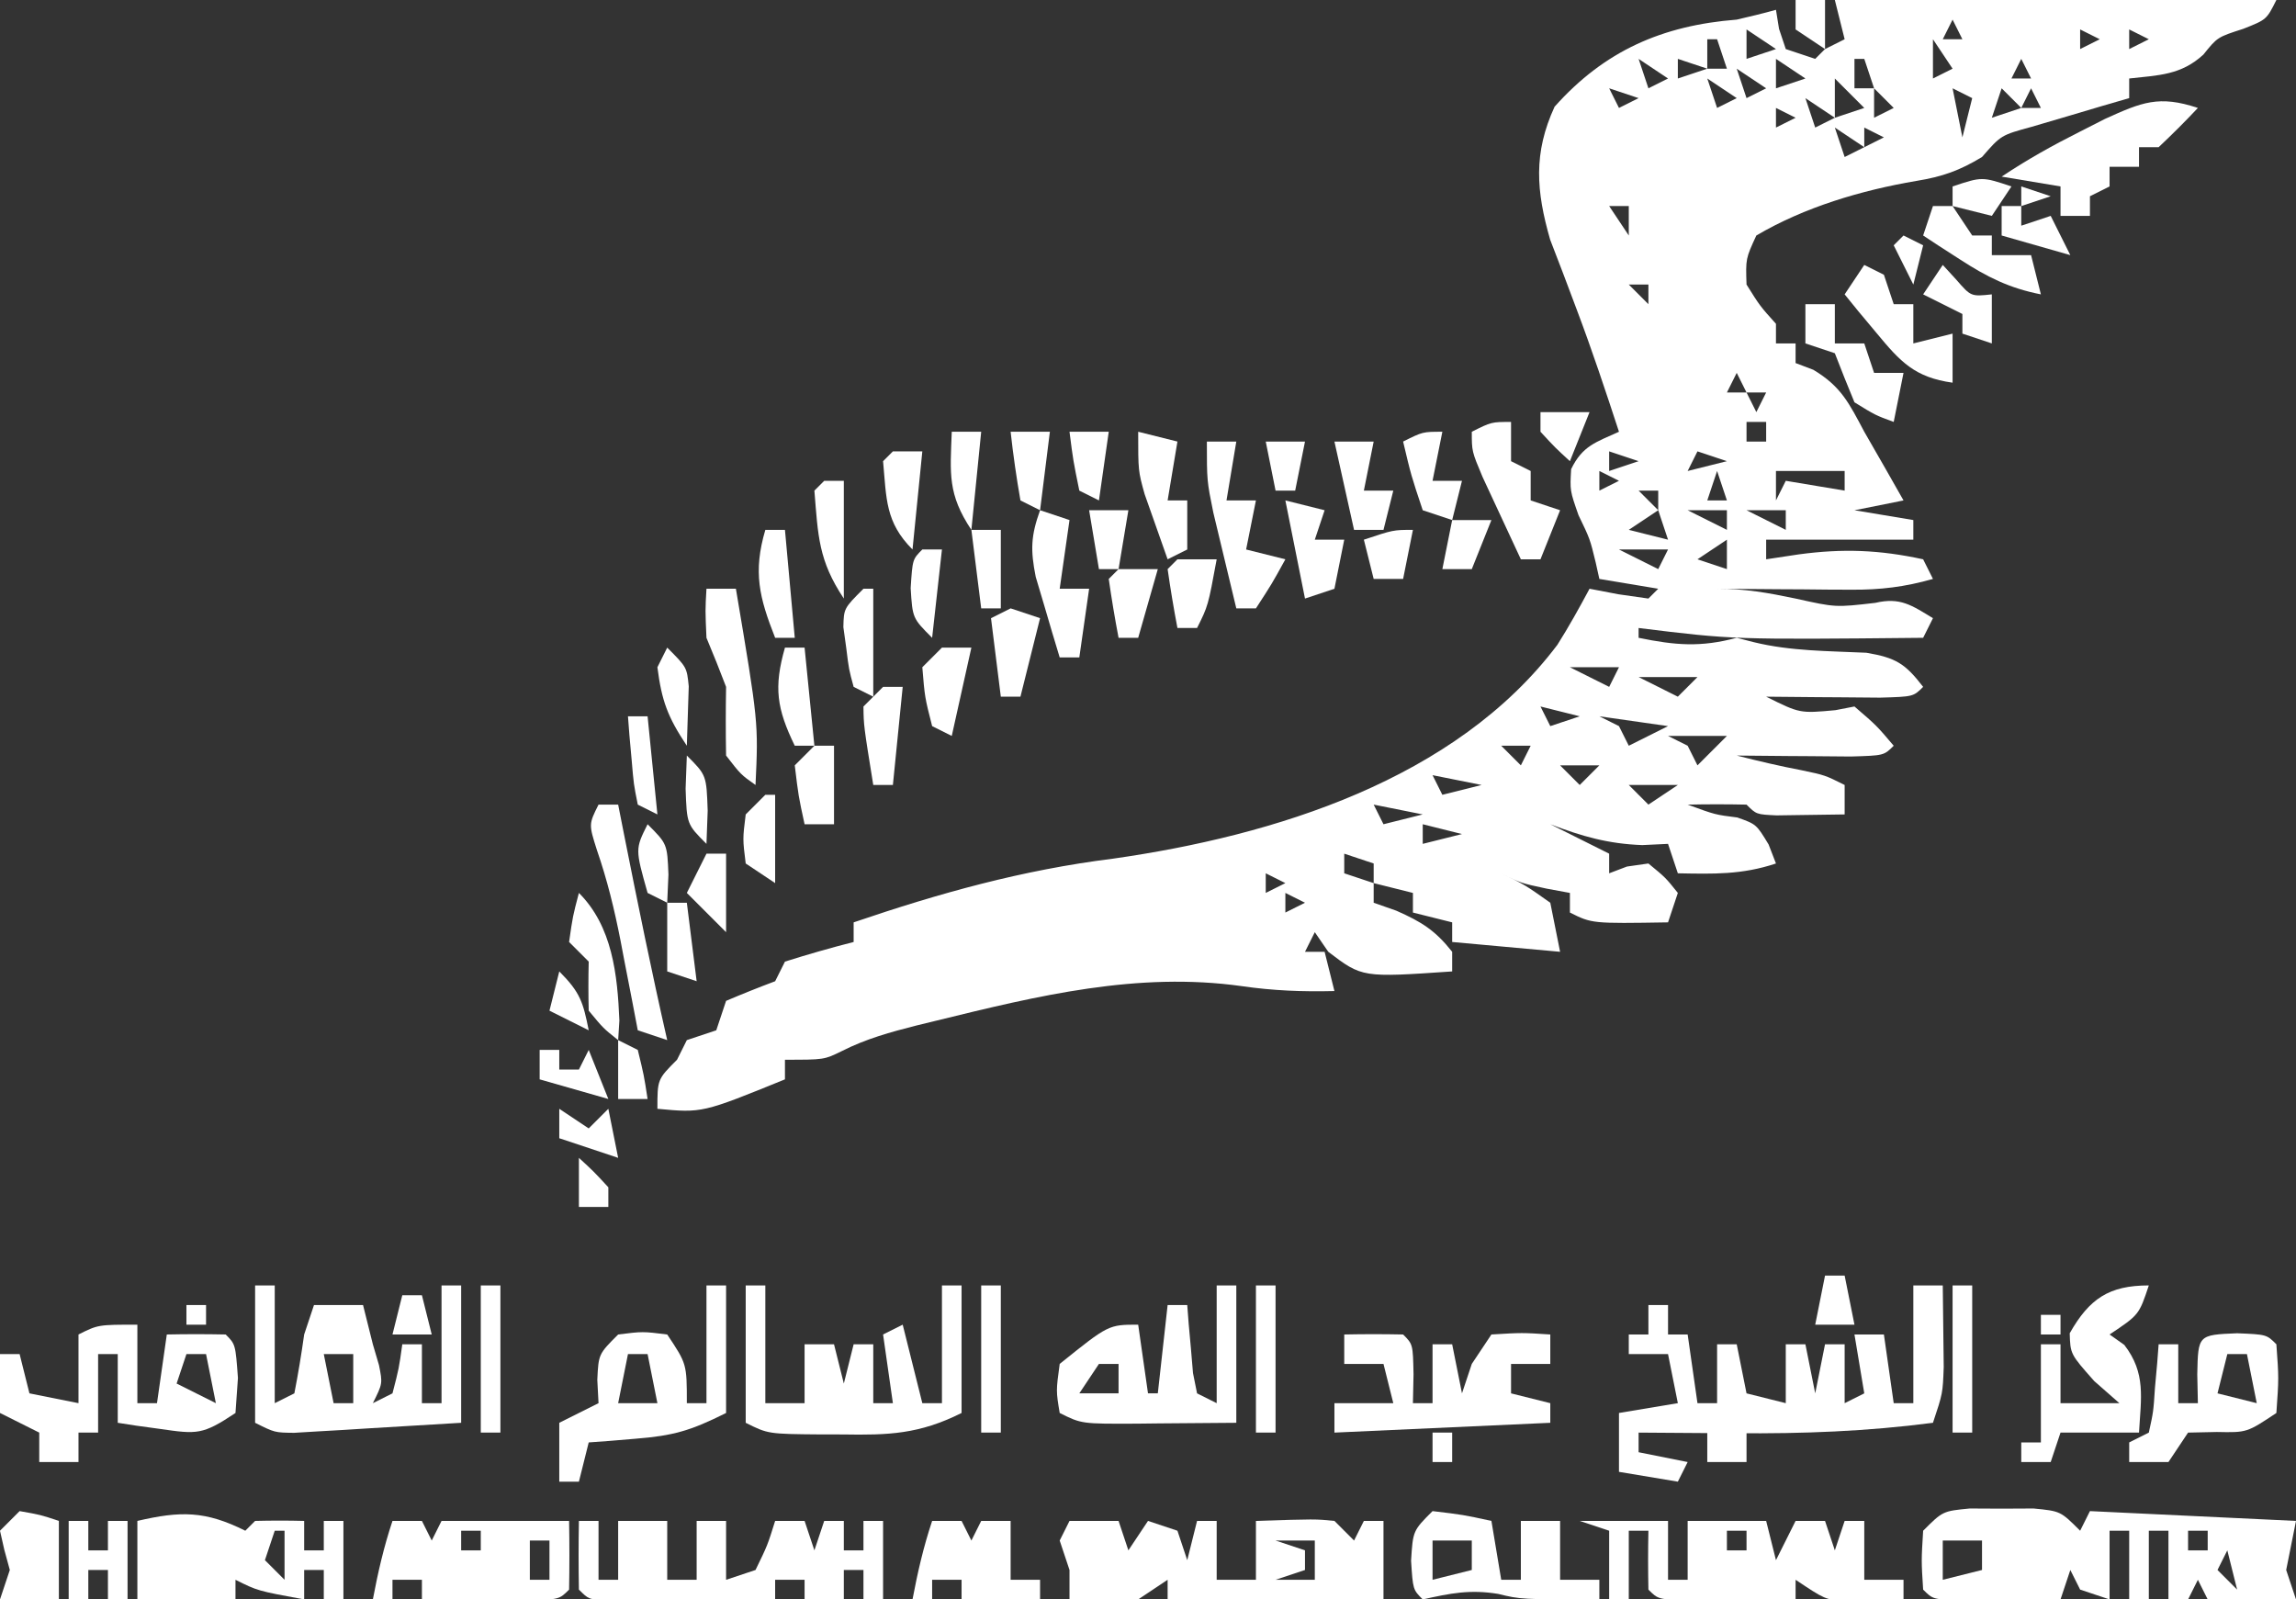
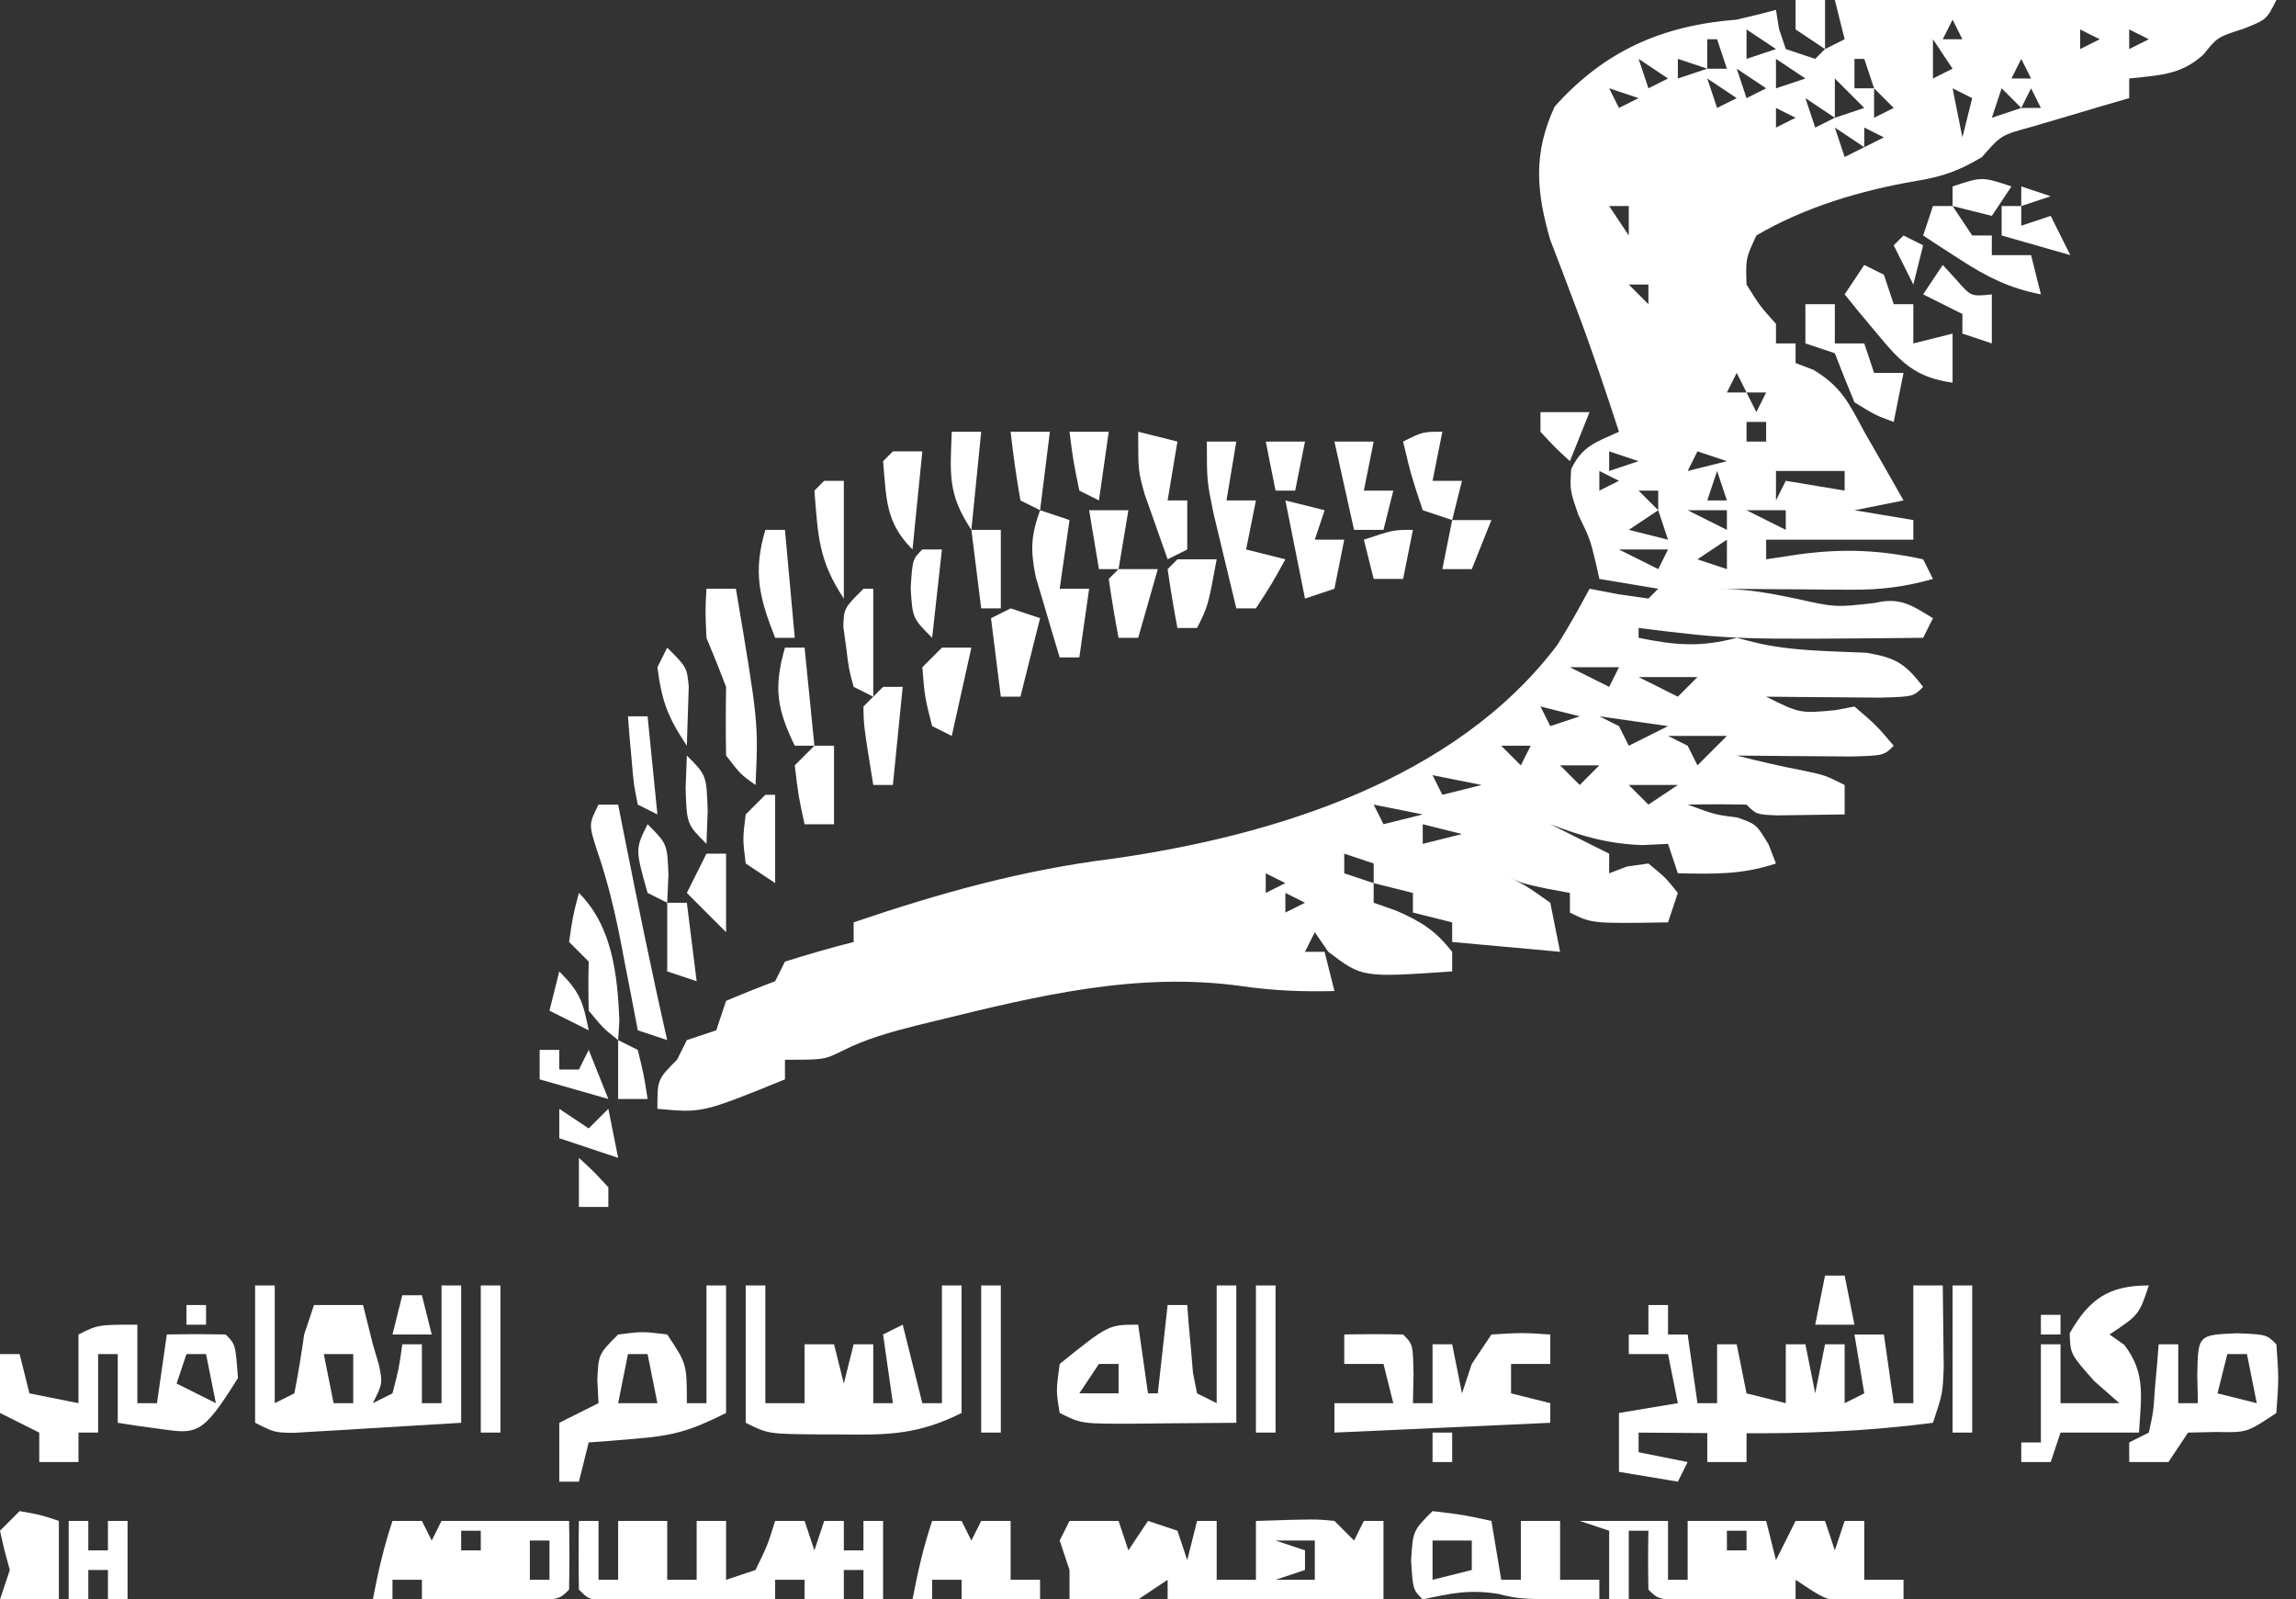
<svg xmlns="http://www.w3.org/2000/svg" version="1.1" width="234" height="163">
  <rect width="100%" height="100%" fill="#333333" stroke="none" />
  <path d="M0 0 C14.85 0 29.7 0 45 0 C44 2 44 2 41.625 2.938 C38.992 3.785 38.992 3.785 37.562 5.562 C35.285 7.658 33.003 7.666 30 8 C30 8.66 30 9.32 30 10 C29.085 10.266 28.17 10.531 27.227 10.805 C26.038 11.158 24.85 11.511 23.625 11.875 C22.442 12.223 21.258 12.571 20.039 12.93 C16.935 13.777 16.935 13.777 15 16 C12.72 17.384 10.96 18.007 8.312 18.438 C2.713 19.388 -3.079 21.103 -8 24 C-9.088 26.357 -9.088 26.357 -9 29 C-7.628 31.19 -7.628 31.19 -6 33 C-6 33.66 -6 34.32 -6 35 C-5.34 35 -4.68 35 -4 35 C-4 35.66 -4 36.32 -4 37 C-3.402 37.227 -2.804 37.454 -2.188 37.688 C0.649 39.389 1.446 41.087 3 44 C3.726 45.273 4.455 46.543 5.188 47.812 C5.786 48.864 6.384 49.916 7 51 C5.35 51.33 3.7 51.66 2 52 C3.98 52.33 5.96 52.66 8 53 C8 53.66 8 54.32 8 55 C3.05 55 -1.9 55 -7 55 C-7 55.66 -7 56.32 -7 57 C-5.36 56.752 -5.36 56.752 -3.688 56.5 C0.82 55.889 4.558 56.034 9 57 C9.33 57.66 9.66 58.32 10 59 C7.148 59.814 4.634 60.119 1.672 60.098 C0.873 60.094 0.073 60.091 -0.75 60.088 C-1.988 60.075 -1.988 60.075 -3.25 60.062 C-4.09 60.058 -4.931 60.053 -5.797 60.049 C-7.865 60.037 -9.932 60.019 -12 60 C-9.124 60 -6.804 60.413 -4 61 C0.072 61.908 0.072 61.908 4.125 61.438 C6.667 60.844 7.827 61.681 10 63 C9.67 63.66 9.34 64.32 9 65 C-10.34 65.191 -10.34 65.191 -20 64 C-20 64.33 -20 64.66 -20 65 C-16.23 65.771 -13.684 65.982 -10 65 C-9.426 65.147 -8.853 65.294 -8.262 65.445 C-4.499 66.368 -0.637 66.342 3.223 66.523 C6.235 67.04 7.165 67.625 9 70 C8 71 8 71 4.621 71.098 C3.227 71.091 1.832 71.079 0.438 71.062 C-0.629 71.056 -0.629 71.056 -1.717 71.049 C-3.478 71.037 -5.239 71.019 -7 71 C-3.566 72.71 -3.566 72.71 0.062 72.375 C0.702 72.251 1.341 72.127 2 72 C4.25 73.938 4.25 73.938 6 76 C5 77 5 77 1.621 77.098 C0.227 77.091 -1.168 77.079 -2.562 77.062 C-3.629 77.056 -3.629 77.056 -4.717 77.049 C-6.478 77.037 -8.239 77.019 -10 77 C-7.795 77.563 -5.612 78.074 -3.375 78.5 C-1 79 -1 79 1 80 C1 80.99 1 81.98 1 83 C-0.479 83.027 -1.958 83.046 -3.438 83.062 C-4.261 83.074 -5.085 83.086 -5.934 83.098 C-8 83 -8 83 -9 82 C-11 81.959 -13 81.957 -15 82 C-12.191 83.031 -12.191 83.031 -9.938 83.312 C-8 84 -8 84 -6.75 86.062 C-6.503 86.702 -6.255 87.341 -6 88 C-9.473 89.158 -12.361 89.069 -16 89 C-16.33 88.01 -16.66 87.02 -17 86 C-17.866 86.041 -18.733 86.082 -19.625 86.125 C-23.124 85.995 -25.746 85.24 -29 84 C-27.02 84.99 -25.04 85.98 -23 87 C-23 87.66 -23 88.32 -23 89 C-22.402 88.773 -21.804 88.546 -21.188 88.312 C-20.466 88.209 -19.744 88.106 -19 88 C-17.25 89.438 -17.25 89.438 -16 91 C-16.495 92.485 -16.495 92.485 -17 94 C-24.75 94.125 -24.75 94.125 -27 93 C-27 92.34 -27 91.68 -27 91 C-27.784 90.856 -28.567 90.711 -29.375 90.562 C-32 90 -32 90 -34 89 C-31.562 90.188 -31.562 90.188 -29 92 C-28.67 93.65 -28.34 95.3 -28 97 C-33.445 96.505 -33.445 96.505 -39 96 C-39 95.34 -39 94.68 -39 94 C-40.98 93.505 -40.98 93.505 -43 93 C-43 92.34 -43 91.68 -43 91 C-44.98 90.505 -44.98 90.505 -47 90 C-47 90.66 -47 91.32 -47 92 C-46.237 92.268 -45.474 92.536 -44.688 92.812 C-42.11 93.951 -40.73 94.814 -39 97 C-39 97.66 -39 98.32 -39 99 C-48.173 99.63 -48.173 99.63 -51.625 97 C-52.079 96.34 -52.532 95.68 -53 95 C-53.33 95.66 -53.66 96.32 -54 97 C-53.34 97 -52.68 97 -52 97 C-51.67 98.32 -51.34 99.64 -51 101 C-54.233 101.079 -57.231 100.966 -60.438 100.5 C-71.061 99.009 -81.217 101.476 -91.5 104 C-92.524 104.249 -92.524 104.249 -93.568 104.503 C-96.253 105.183 -98.742 105.869 -101.219 107.125 C-103 108 -103 108 -107 108 C-107 108.66 -107 109.32 -107 110 C-115.429 113.429 -115.429 113.429 -120 113 C-120 110 -120 110 -118 108 C-117.505 107.01 -117.505 107.01 -117 106 C-115.515 105.505 -115.515 105.505 -114 105 C-113.67 104.01 -113.34 103.02 -113 102 C-111.348 101.298 -109.681 100.63 -108 100 C-107.505 99.01 -107.505 99.01 -107 98 C-104.686 97.269 -102.352 96.599 -100 96 C-100 95.34 -100 94.68 -100 94 C-91.192 91.003 -82.827 88.666 -73.562 87.508 C-57.17 85.171 -38.66 79.487 -28.277 65.715 C-27.103 63.86 -26.037 61.936 -25 60 C-23.546 60.278 -23.546 60.278 -22.062 60.562 C-21.052 60.707 -20.041 60.851 -19 61 C-18.67 60.67 -18.34 60.34 -18 60 C-19.98 59.67 -21.96 59.34 -24 59 C-24.124 58.443 -24.247 57.886 -24.375 57.312 C-24.955 54.923 -24.955 54.923 -26.125 52.5 C-27 50 -27 50 -26.875 47.812 C-25.722 45.425 -24.356 45.074 -22 44 C-23.372 39.813 -24.753 35.653 -26.312 31.531 C-26.766 30.325 -27.22 29.118 -27.688 27.875 C-28.124 26.738 -28.561 25.601 -29.012 24.43 C-30.443 19.464 -30.739 15.606 -28.562 10.875 C-23.482 5.174 -17.592 2.595 -10 2 C-8.661 1.691 -7.323 1.371 -6 1 C-5.897 1.639 -5.794 2.279 -5.688 2.938 C-5.461 3.618 -5.234 4.299 -5 5 C-4.01 5.33 -3.02 5.66 -2 6 C-1.67 5.67 -1.34 5.34 -1 5 C-0.34 4.67 0.32 4.34 1 4 C0.505 2.02 0.505 2.02 0 0 Z M6 2 C7 4 7 4 7 4 Z M9 2 C10 4 10 4 10 4 Z M12 2 C11.67 2.66 11.34 3.32 11 4 C11.66 4 12.32 4 13 4 C12.67 3.34 12.34 2.68 12 2 Z M17 2 C18 4 18 4 18 4 Z M-9 3 C-9 3.99 -9 4.98 -9 6 C-8.01 5.67 -7.02 5.34 -6 5 C-6.99 4.34 -7.98 3.68 -9 3 Z M20 3 C21 5 21 5 21 5 Z M23 3 C24 5 24 5 24 5 Z M25 3 C25 3.66 25 4.32 25 5 C25.66 4.67 26.32 4.34 27 4 C26.34 3.67 25.68 3.34 25 3 Z M30 3 C30 3.66 30 4.32 30 5 C30.66 4.67 31.32 4.34 32 4 C31.34 3.67 30.68 3.34 30 3 Z M-13 4 C-13 4.99 -13 5.98 -13 7 C-12.34 7 -11.68 7 -11 7 C-11.33 6.01 -11.66 5.02 -12 4 C-12.33 4 -12.66 4 -13 4 Z M10 4 C10 5.32 10 6.64 10 8 C10.66 7.67 11.32 7.34 12 7 C11.34 6.01 10.68 5.02 10 4 Z M13 4 C14 7 14 7 14 7 Z M-20 6 C-19.67 6.99 -19.34 7.98 -19 9 C-18.34 8.67 -17.68 8.34 -17 8 C-17.99 7.34 -18.98 6.68 -20 6 Z M-16 6 C-16 6.66 -16 7.32 -16 8 C-15.01 7.67 -14.02 7.34 -13 7 C-13.99 6.67 -14.98 6.34 -16 6 Z M-6 6 C-6 6.99 -6 7.98 -6 9 C-5.01 8.67 -4.02 8.34 -3 8 C-3.99 7.34 -4.98 6.68 -6 6 Z M2 6 C2 6.99 2 7.98 2 9 C2.66 9 3.32 9 4 9 C3.67 8.01 3.34 7.02 3 6 C2.67 6 2.34 6 2 6 Z M5 6 C6 8 6 8 6 8 Z M8 6 C9 8 9 8 9 8 Z M16 6 C17 8 17 8 17 8 Z M19 6 C18.67 6.66 18.34 7.32 18 8 C18.66 8 19.32 8 20 8 C19.67 7.34 19.34 6.68 19 6 Z M24 6 C25 9 25 9 25 9 Z M-10 7 C-9.67 7.99 -9.34 8.98 -9 10 C-8.34 9.67 -7.68 9.34 -7 9 C-7.99 8.34 -8.98 7.68 -10 7 Z M14 7 C15 10 15 10 15 10 Z M-13 8 C-12.67 8.99 -12.34 9.98 -12 11 C-11.34 10.67 -10.68 10.34 -10 10 C-10.99 9.34 -11.98 8.68 -13 8 Z M0 8 C0 9.32 0 10.64 0 12 C0.99 11.67 1.98 11.34 3 11 C2.01 10.01 1.02 9.02 0 8 Z M9 8 C10 11 10 11 10 11 Z M-23 9 C-22.67 9.66 -22.34 10.32 -22 11 C-21.34 10.67 -20.68 10.34 -20 10 C-20.99 9.67 -21.98 9.34 -23 9 Z M4 9 C4 9.99 4 10.98 4 12 C4.66 11.67 5.32 11.34 6 11 C5.34 10.34 4.68 9.68 4 9 Z M12 9 C12.33 10.65 12.66 12.3 13 14 C13.33 12.68 13.66 11.36 14 10 C13.34 9.67 12.68 9.34 12 9 Z M17 9 C16.67 9.99 16.34 10.98 16 12 C16.99 11.67 17.98 11.34 19 11 C18.34 10.34 17.68 9.68 17 9 Z M20 9 C19.67 9.66 19.34 10.32 19 11 C19.66 11 20.32 11 21 11 C20.67 10.34 20.34 9.68 20 9 Z M-3 10 C-2.67 10.99 -2.34 11.98 -2 13 C-1.34 12.67 -0.68 12.34 0 12 C-0.99 11.34 -1.98 10.68 -3 10 Z M7 10 C8 12 8 12 8 12 Z M-6 11 C-6 11.66 -6 12.32 -6 13 C-5.34 12.67 -4.68 12.34 -4 12 C-4.66 11.67 -5.32 11.34 -6 11 Z M0 13 C0.33 13.99 0.66 14.98 1 16 C1.66 15.67 2.32 15.34 3 15 C2.01 14.34 1.02 13.68 0 13 Z M3 13 C3 13.66 3 14.32 3 15 C3.66 14.67 4.32 14.34 5 14 C4.34 13.67 3.68 13.34 3 13 Z M-25 14 C-24 16 -24 16 -24 16 Z M-12 14 C-11 16 -11 16 -11 16 Z M-8 17 C-7 19 -7 19 -7 19 Z M-23 21 C-22.01 22.485 -22.01 22.485 -21 24 C-21 23.01 -21 22.02 -21 21 C-21.66 21 -22.32 21 -23 21 Z M-14 24 C-13 26 -13 26 -13 26 Z M-21 29 C-20.34 29.66 -19.68 30.32 -19 31 C-19 30.34 -19 29.68 -19 29 C-19.66 29 -20.32 29 -21 29 Z M-21 35 C-20 37 -20 37 -20 37 Z M-10 38 C-10.33 38.66 -10.66 39.32 -11 40 C-10.34 40 -9.68 40 -9 40 C-9.33 39.34 -9.66 38.68 -10 38 Z M-9 40 C-8.67 40.66 -8.34 41.32 -8 42 C-7.67 41.34 -7.34 40.68 -7 40 C-7.66 40 -8.32 40 -9 40 Z M-18 41 C-14 42 -14 42 -14 42 Z M-9 43 C-9 43.66 -9 44.32 -9 45 C-8.34 45 -7.68 45 -7 45 C-7 44.34 -7 43.68 -7 43 C-7.66 43 -8.32 43 -9 43 Z M-23 46 C-23 46.66 -23 47.32 -23 48 C-22.01 47.67 -21.02 47.34 -20 47 C-20.99 46.67 -21.98 46.34 -23 46 Z M-14 46 C-14.33 46.66 -14.66 47.32 -15 48 C-13.68 47.67 -12.36 47.34 -11 47 C-11.99 46.67 -12.98 46.34 -14 46 Z M-24 48 C-24 48.66 -24 49.32 -24 50 C-23.34 49.67 -22.68 49.34 -22 49 C-22.66 48.67 -23.32 48.34 -24 48 Z M-12 48 C-12.33 48.99 -12.66 49.98 -13 51 C-12.34 51 -11.68 51 -11 51 C-11.33 50.01 -11.66 49.02 -12 48 Z M-6 48 C-6 48.99 -6 49.98 -6 51 C-5.67 50.34 -5.34 49.68 -5 49 C-2.03 49.495 -2.03 49.495 1 50 C1 49.34 1 48.68 1 48 C-1.31 48 -3.62 48 -6 48 Z M-20 50 C-19.34 50.66 -18.68 51.32 -18 52 C-18 51.34 -18 50.68 -18 50 C-18.66 50 -19.32 50 -20 50 Z M-15 52 C-13.02 52.99 -13.02 52.99 -11 54 C-11 53.34 -11 52.68 -11 52 C-12.32 52 -13.64 52 -15 52 Z M-9 52 C-7.02 52.99 -7.02 52.99 -5 54 C-5 53.34 -5 52.68 -5 52 C-6.32 52 -7.64 52 -9 52 Z M-18 52 C-18.99 52.66 -19.98 53.32 -21 54 C-19.68 54.33 -18.36 54.66 -17 55 C-17.33 54.01 -17.66 53.02 -18 52 Z M-22 56 C-20.02 56.99 -20.02 56.99 -18 58 C-17.67 57.34 -17.34 56.68 -17 56 C-18.65 56 -20.3 56 -22 56 Z M-11 55 C-11.99 55.66 -12.98 56.32 -14 57 C-13.01 57.33 -12.02 57.66 -11 58 C-11 57.01 -11 56.02 -11 55 Z M-27 68 C-25.02 68.99 -25.02 68.99 -23 70 C-22.67 69.34 -22.34 68.68 -22 68 C-23.65 68 -25.3 68 -27 68 Z M-20 69 C-18.02 69.99 -18.02 69.99 -16 71 C-15.34 70.34 -14.68 69.68 -14 69 C-15.98 69 -17.96 69 -20 69 Z M-30 72 C-29.67 72.66 -29.34 73.32 -29 74 C-28.01 73.67 -27.02 73.34 -26 73 C-27.32 72.67 -28.64 72.34 -30 72 Z M-24 73 C-23.01 73.495 -23.01 73.495 -22 74 C-21.67 74.66 -21.34 75.32 -21 76 C-19.68 75.34 -18.36 74.68 -17 74 C-19.31 73.67 -21.62 73.34 -24 73 Z M-17 75 C-16.01 75.495 -16.01 75.495 -15 76 C-14.67 76.66 -14.34 77.32 -14 78 C-13.01 77.01 -12.02 76.02 -11 75 C-12.98 75 -14.96 75 -17 75 Z M-34 76 C-33.34 76.66 -32.68 77.32 -32 78 C-31.67 77.34 -31.34 76.68 -31 76 C-31.99 76 -32.98 76 -34 76 Z M-28 78 C-27.34 78.66 -26.68 79.32 -26 80 C-25.34 79.34 -24.68 78.68 -24 78 C-25.32 78 -26.64 78 -28 78 Z M-41 79 C-40.67 79.66 -40.34 80.32 -40 81 C-38.68 80.67 -37.36 80.34 -36 80 C-37.65 79.67 -39.3 79.34 -41 79 Z M-21 80 C-20.34 80.66 -19.68 81.32 -19 82 C-18.01 81.34 -17.02 80.68 -16 80 C-17.65 80 -19.3 80 -21 80 Z M-47 82 C-46.67 82.66 -46.34 83.32 -46 84 C-44.68 83.67 -43.36 83.34 -42 83 C-43.65 82.67 -45.3 82.34 -47 82 Z M-42 84 C-42 84.66 -42 85.32 -42 86 C-40.68 85.67 -39.36 85.34 -38 85 C-39.32 84.67 -40.64 84.34 -42 84 Z M-50 87 C-50 87.66 -50 88.32 -50 89 C-49.01 89.33 -48.02 89.66 -47 90 C-47 89.34 -47 88.68 -47 88 C-47.99 87.67 -48.98 87.34 -50 87 Z M-58 89 C-58 89.66 -58 90.32 -58 91 C-57.34 90.67 -56.68 90.34 -56 90 C-56.66 89.67 -57.32 89.34 -58 89 Z M-56 91 C-56 91.66 -56 92.32 -56 93 C-55.34 92.67 -54.68 92.34 -54 92 C-54.66 91.67 -55.32 91.34 -56 91 Z M-62 94 C-61 96 -61 96 -61 96 Z M-61 96 C-60 98 -60 98 -60 98 Z " fill="#FFFFFF" transform="translate(187,0)" />
  <path d="M0 0 C0.99 0 1.98 0 3 0 C3.027 1.771 3.046 3.542 3.062 5.312 C3.074 6.299 3.086 7.285 3.098 8.301 C3 11 3 11 2 14 C-4.732 14.877 -11.279 15.124 -18.062 15.062 C-19.023 15.058 -19.984 15.053 -20.975 15.049 C-23.316 15.037 -25.658 15.021 -28 15 C-28 15.66 -28 16.32 -28 17 C-26.35 17.33 -24.7 17.66 -23 18 C-23.33 18.66 -23.66 19.32 -24 20 C-25.98 19.67 -27.96 19.34 -30 19 C-30 17.02 -30 15.04 -30 13 C-28.02 12.67 -26.04 12.34 -24 12 C-24.33 10.35 -24.66 8.7 -25 7 C-26.32 7 -27.64 7 -29 7 C-29 6.34 -29 5.68 -29 5 C-28.34 5 -27.68 5 -27 5 C-27 4.01 -27 3.02 -27 2 C-26.34 2 -25.68 2 -25 2 C-25 2.99 -25 3.98 -25 5 C-24.34 5 -23.68 5 -23 5 C-22.67 7.31 -22.34 9.62 -22 12 C-21.34 12 -20.68 12 -20 12 C-20 10.02 -20 8.04 -20 6 C-19.34 6 -18.68 6 -18 6 C-17.67 7.65 -17.34 9.3 -17 11 C-15.68 11.33 -14.36 11.66 -13 12 C-13 10.02 -13 8.04 -13 6 C-12.34 6 -11.68 6 -11 6 C-10.67 7.65 -10.34 9.3 -10 11 C-9.67 9.35 -9.34 7.7 -9 6 C-8.34 6 -7.68 6 -7 6 C-7 7.98 -7 9.96 -7 12 C-6.34 11.67 -5.68 11.34 -5 11 C-5.33 9.02 -5.66 7.04 -6 5 C-5.01 5 -4.02 5 -3 5 C-2.67 7.31 -2.34 9.62 -2 12 C-1.34 12 -0.68 12 0 12 C0 8.04 0 4.08 0 0 Z " fill="#FFFFFF" transform="translate(195,131)" />
-   <path d="M0 0 C1.073 0.005 2.145 0.01 3.25 0.016 C4.859 0.008 4.859 0.008 6.5 0 C9.25 0.266 9.25 0.266 11.25 2.266 C11.58 1.606 11.91 0.946 12.25 0.266 C19.18 0.596 26.11 0.926 33.25 1.266 C32.92 2.916 32.59 4.566 32.25 6.266 C32.745 7.751 32.745 7.751 33.25 9.266 C30.28 9.266 27.31 9.266 24.25 9.266 C23.92 8.606 23.59 7.946 23.25 7.266 C22.92 7.926 22.59 8.586 22.25 9.266 C21.59 9.266 20.93 9.266 20.25 9.266 C20.25 6.956 20.25 4.646 20.25 2.266 C19.59 2.266 18.93 2.266 18.25 2.266 C18.25 4.576 18.25 6.886 18.25 9.266 C17.59 9.266 16.93 9.266 16.25 9.266 C16.25 6.956 16.25 4.646 16.25 2.266 C15.59 2.266 14.93 2.266 14.25 2.266 C14.25 4.576 14.25 6.886 14.25 9.266 C13.26 8.936 12.27 8.606 11.25 8.266 C10.92 7.606 10.59 6.946 10.25 6.266 C9.92 7.256 9.59 8.246 9.25 9.266 C7.104 9.292 4.958 9.312 2.812 9.328 C1.618 9.34 0.423 9.351 -0.809 9.363 C-3.75 9.266 -3.75 9.266 -4.75 8.266 C-4.938 5.328 -4.938 5.328 -4.75 2.266 C-2.75 0.266 -2.75 0.266 0 0 Z M22.25 2.266 C22.25 2.926 22.25 3.586 22.25 4.266 C22.91 4.266 23.57 4.266 24.25 4.266 C24.25 3.606 24.25 2.946 24.25 2.266 C23.59 2.266 22.93 2.266 22.25 2.266 Z M-2.75 3.266 C-2.75 4.586 -2.75 5.906 -2.75 7.266 C-1.43 6.936 -0.11 6.606 1.25 6.266 C1.25 5.276 1.25 4.286 1.25 3.266 C-0.07 3.266 -1.39 3.266 -2.75 3.266 Z M26.25 4.266 C25.92 4.926 25.59 5.586 25.25 6.266 C25.91 6.926 26.57 7.586 27.25 8.266 C26.92 6.946 26.59 5.626 26.25 4.266 Z " fill="#FFFFFF" transform="translate(200.75,153.734)" />
  <path d="M0 0 C1.65 0 3.3 0 5 0 C5.33 0.99 5.66 1.98 6 3 C6.66 2.01 7.32 1.02 8 0 C8.99 0.33 9.98 0.66 11 1 C11.33 1.99 11.66 2.98 12 4 C12.33 2.68 12.66 1.36 13 0 C13.66 0 14.32 0 15 0 C15 1.98 15 3.96 15 6 C16.32 6 17.64 6 19 6 C19 4.02 19 2.04 19 0 C25.055 -0.195 25.055 -0.195 27 0 C27.66 0.66 28.32 1.32 29 2 C29.33 1.34 29.66 0.68 30 0 C30.66 0 31.32 0 32 0 C32 2.64 32 5.28 32 8 C24.74 8 17.48 8 10 8 C10 7.34 10 6.68 10 6 C9.01 6.66 8.02 7.32 7 8 C4.668 8.079 2.332 8.088 0 8 C0 7.01 0 6.02 0 5 C-0.33 4.01 -0.66 3.02 -1 2 C-0.67 1.34 -0.34 0.68 0 0 Z M21 2 C21.99 2.33 22.98 2.66 24 3 C24 3.66 24 4.32 24 5 C23.01 5.33 22.02 5.66 21 6 C22.32 6 23.64 6 25 6 C25 4.68 25 3.36 25 2 C23.68 2 22.36 2 21 2 Z " fill="#FFFFFF" transform="translate(109,155)" />
  <path d="M0 0 C0.66 0 1.32 0 2 0 C2 1.98 2 3.96 2 6 C2.66 6 3.32 6 4 6 C4 4.02 4 2.04 4 0 C5.65 0 7.3 0 9 0 C9 1.98 9 3.96 9 6 C9.99 6 10.98 6 12 6 C12 4.02 12 2.04 12 0 C12.99 0 13.98 0 15 0 C15 1.98 15 3.96 15 6 C15.99 5.67 16.98 5.34 18 5 C19.219 2.496 19.219 2.496 20 0 C20.99 0 21.98 0 23 0 C23.33 0.99 23.66 1.98 24 3 C24.33 2.01 24.66 1.02 25 0 C25.66 0 26.32 0 27 0 C27 0.99 27 1.98 27 3 C27.66 3 28.32 3 29 3 C29 2.01 29 1.02 29 0 C29.66 0 30.32 0 31 0 C31 2.64 31 5.28 31 8 C30.34 8 29.68 8 29 8 C29 7.01 29 6.02 29 5 C28.34 5 27.68 5 27 5 C27 5.99 27 6.98 27 8 C25.68 8 24.36 8 23 8 C23 7.34 23 6.68 23 6 C22.01 6 21.02 6 20 6 C20 6.66 20 7.32 20 8 C16.854 8.029 13.708 8.047 10.562 8.062 C9.216 8.075 9.216 8.075 7.842 8.088 C6.561 8.093 6.561 8.093 5.254 8.098 C4.463 8.103 3.672 8.108 2.858 8.114 C1 8 1 8 0 7 C-0.041 4.667 -0.042 2.333 0 0 Z " fill="#FFFFFF" transform="translate(59,155)" />
  <path d="M0 0 C2.97 0 5.94 0 9 0 C9 1.98 9 3.96 9 6 C9.66 6 10.32 6 11 6 C11 4.02 11 2.04 11 0 C13.64 0 16.28 0 19 0 C19.33 1.32 19.66 2.64 20 4 C20.66 2.68 21.32 1.36 22 0 C22.99 0 23.98 0 25 0 C25.33 0.99 25.66 1.98 26 3 C26.33 2.01 26.66 1.02 27 0 C27.66 0 28.32 0 29 0 C29 1.98 29 3.96 29 6 C30.32 6 31.64 6 33 6 C33 6.66 33 7.32 33 8 C31.742 8.041 30.484 8.082 29.188 8.125 C28.48 8.148 27.772 8.171 27.043 8.195 C25 8 25 8 22 6 C22 6.66 22 7.32 22 8 C19.688 8.027 17.375 8.046 15.062 8.062 C13.775 8.074 12.487 8.086 11.16 8.098 C8 8 8 8 7 7 C6.959 5 6.957 3 7 1 C6.34 1 5.68 1 5 1 C5 3.31 5 5.62 5 8 C4.34 8 3.68 8 3 8 C3 5.69 3 3.38 3 1 C2.01 0.67 1.02 0.34 0 0 Z M15 1 C15 1.66 15 2.32 15 3 C15.66 3 16.32 3 17 3 C17 2.34 17 1.68 17 1 C16.34 1 15.68 1 15 1 Z " fill="#FFFFFF" transform="translate(161,155)" />
  <path d="M0 0 C0.66 0 1.32 0 2 0 C2 3.96 2 7.92 2 12 C2.66 11.67 3.32 11.34 4 11 C4.389 9.01 4.719 7.008 5 5 C5.33 4.01 5.66 3.02 6 2 C7.65 2 9.3 2 11 2 C11.333 3.333 11.667 4.667 12 6 C12.206 6.701 12.412 7.402 12.625 8.125 C13 10 13 10 12 12 C12.66 11.67 13.32 11.34 14 11 C14.656 8.473 14.656 8.473 15 6 C15.66 6 16.32 6 17 6 C17 7.98 17 9.96 17 12 C17.66 12 18.32 12 19 12 C19 8.04 19 4.08 19 0 C19.66 0 20.32 0 21 0 C21 4.62 21 9.24 21 14 C17.875 14.194 14.75 14.381 11.625 14.562 C10.291 14.647 10.291 14.647 8.93 14.732 C7.654 14.805 7.654 14.805 6.352 14.879 C5.566 14.926 4.781 14.973 3.971 15.022 C2 15 2 15 0 14 C0 9.38 0 4.76 0 0 Z M7 7 C7.33 8.65 7.66 10.3 8 12 C8.66 12 9.32 12 10 12 C10 10.35 10 8.7 10 7 C9.01 7 8.02 7 7 7 Z " fill="#FFFFFF" transform="translate(26,131)" />
-   <path d="M0 0 C0 2.64 0 5.28 0 8 C0.66 8 1.32 8 2 8 C2.33 5.69 2.66 3.38 3 1 C5 0.957 7 0.959 9 1 C10 2 10 2 10.25 5.438 C10.168 6.613 10.085 7.789 10 9 C6.647 11.236 6.093 11.173 2.312 10.625 C1.504 10.514 0.696 10.403 -0.137 10.289 C-0.752 10.194 -1.366 10.098 -2 10 C-2 7.69 -2 5.38 -2 3 C-2.66 3 -3.32 3 -4 3 C-4 5.64 -4 8.28 -4 11 C-4.66 11 -5.32 11 -6 11 C-6 11.99 -6 12.98 -6 14 C-7.32 14 -8.64 14 -10 14 C-10 13.01 -10 12.02 -10 11 C-11.32 10.34 -12.64 9.68 -14 9 C-14 7.02 -14 5.04 -14 3 C-13.34 3 -12.68 3 -12 3 C-11.67 4.32 -11.34 5.64 -11 7 C-9.35 7.33 -7.7 7.66 -6 8 C-6 5.69 -6 3.38 -6 1 C-4 0 -4 0 0 0 Z M5 3 C4.67 3.99 4.34 4.98 4 6 C5.98 6.99 5.98 6.99 8 8 C7.67 6.35 7.34 4.7 7 3 C6.34 3 5.68 3 5 3 Z " fill="#FFFFFF" transform="translate(14,135)" />
+   <path d="M0 0 C0 2.64 0 5.28 0 8 C0.66 8 1.32 8 2 8 C2.33 5.69 2.66 3.38 3 1 C5 0.957 7 0.959 9 1 C10 2 10 2 10.25 5.438 C6.647 11.236 6.093 11.173 2.312 10.625 C1.504 10.514 0.696 10.403 -0.137 10.289 C-0.752 10.194 -1.366 10.098 -2 10 C-2 7.69 -2 5.38 -2 3 C-2.66 3 -3.32 3 -4 3 C-4 5.64 -4 8.28 -4 11 C-4.66 11 -5.32 11 -6 11 C-6 11.99 -6 12.98 -6 14 C-7.32 14 -8.64 14 -10 14 C-10 13.01 -10 12.02 -10 11 C-11.32 10.34 -12.64 9.68 -14 9 C-14 7.02 -14 5.04 -14 3 C-13.34 3 -12.68 3 -12 3 C-11.67 4.32 -11.34 5.64 -11 7 C-9.35 7.33 -7.7 7.66 -6 8 C-6 5.69 -6 3.38 -6 1 C-4 0 -4 0 0 0 Z M5 3 C4.67 3.99 4.34 4.98 4 6 C5.98 6.99 5.98 6.99 8 8 C7.67 6.35 7.34 4.7 7 3 C6.34 3 5.68 3 5 3 Z " fill="#FFFFFF" transform="translate(14,135)" />
  <path d="M0 0 C0.66 0 1.32 0 2 0 C2 3.96 2 7.92 2 12 C3.32 12 4.64 12 6 12 C6 10.02 6 8.04 6 6 C6.99 6 7.98 6 9 6 C9.33 7.32 9.66 8.64 10 10 C10.33 8.68 10.66 7.36 11 6 C11.66 6 12.32 6 13 6 C13 7.98 13 9.96 13 12 C13.66 12 14.32 12 15 12 C14.67 9.69 14.34 7.38 14 5 C14.66 4.67 15.32 4.34 16 4 C16.66 6.64 17.32 9.28 18 12 C18.66 12 19.32 12 20 12 C20 8.04 20 4.08 20 0 C20.66 0 21.32 0 22 0 C22 4.29 22 8.58 22 13 C17.67 15.165 14.56 15.267 9.875 15.188 C8.783 15.187 8.783 15.187 7.668 15.186 C2.281 15.141 2.281 15.141 0 14 C0 9.38 0 4.76 0 0 Z " fill="#FFFFFF" transform="translate(76,131)" />
-   <path d="M0 0 C0.33 -0.33 0.66 -0.66 1 -1 C2.666 -1.041 4.334 -1.043 6 -1 C6 -0.01 6 0.98 6 2 C6.66 2 7.32 2 8 2 C8 1.01 8 0.02 8 -1 C8.66 -1 9.32 -1 10 -1 C10 1.64 10 4.28 10 7 C9.34 7 8.68 7 8 7 C8 6.01 8 5.02 8 4 C7.34 4 6.68 4 6 4 C6 4.99 6 5.98 6 7 C1.25 6.125 1.25 6.125 -1 5 C-1 5.66 -1 6.32 -1 7 C-4.3 7 -7.6 7 -11 7 C-11 4.36 -11 1.72 -11 -1 C-6.589 -2.026 -4.074 -2.037 0 0 Z M3 0 C2.67 0.99 2.34 1.98 2 3 C2.66 3.66 3.32 4.32 4 5 C4 3.35 4 1.7 4 0 C3.67 0 3.34 0 3 0 Z " fill="#FFFFFF" transform="translate(25,156)" />
  <path d="M0 0 C2 -0.043 4 -0.041 6 0 C7 1 7 1 7.062 4.062 C7.042 5.032 7.021 6.001 7 7 C7.66 7 8.32 7 9 7 C9 5.02 9 3.04 9 1 C9.66 1 10.32 1 11 1 C11.33 2.65 11.66 4.3 12 6 C12.33 5.01 12.66 4.02 13 3 C13.66 2.01 14.32 1.02 15 0 C18.125 -0.188 18.125 -0.188 21 0 C21 0.99 21 1.98 21 3 C19.68 3 18.36 3 17 3 C17 3.99 17 4.98 17 6 C18.32 6.33 19.64 6.66 21 7 C21 7.66 21 8.32 21 9 C10.11 9.495 10.11 9.495 -1 10 C-1 9.01 -1 8.02 -1 7 C0.98 7 2.96 7 5 7 C4.67 5.68 4.34 4.36 4 3 C2.68 3 1.36 3 0 3 C0 2.01 0 1.02 0 0 Z " fill="#FFFFFF" transform="translate(137,136)" />
  <path d="M0 0 C0.66 0 1.32 0 2 0 C2 4.62 2 9.24 2 14 C-0.625 14.027 -3.25 14.047 -5.875 14.062 C-6.621 14.071 -7.368 14.079 -8.137 14.088 C-13.773 14.113 -13.773 14.113 -16 13 C-16.375 10.75 -16.375 10.75 -16 8 C-11.027 4 -11.027 4 -8 4 C-7.67 6.31 -7.34 8.62 -7 11 C-6.67 11 -6.34 11 -6 11 C-5.67 8.03 -5.34 5.06 -5 2 C-4.34 2 -3.68 2 -3 2 C-2.927 2.957 -2.927 2.957 -2.852 3.934 C-2.777 4.76 -2.702 5.586 -2.625 6.438 C-2.555 7.261 -2.486 8.085 -2.414 8.934 C-2.277 9.616 -2.141 10.297 -2 11 C-1.34 11.33 -0.68 11.66 0 12 C0 8.04 0 4.08 0 0 Z M-12 8 C-12.99 9.485 -12.99 9.485 -14 11 C-12.68 11 -11.36 11 -10 11 C-10 10.01 -10 9.02 -10 8 C-10.66 8 -11.32 8 -12 8 Z " fill="#FFFFFF" transform="translate(124,131)" />
  <path d="M0 0 C0.99 0 1.98 0 3 0 C3.33 0.66 3.66 1.32 4 2 C4.33 1.34 4.66 0.68 5 0 C9.29 0 13.58 0 18 0 C18.042 2.333 18.041 4.667 18 7 C17 8 17 8 13.84 8.098 C11.908 8.08 11.908 8.08 9.938 8.062 C8.647 8.053 7.357 8.044 6.027 8.035 C5.028 8.024 4.029 8.012 3 8 C3 7.34 3 6.68 3 6 C2.01 6 1.02 6 0 6 C0 6.66 0 7.32 0 8 C-0.66 8 -1.32 8 -2 8 C-1.477 5.237 -0.891 2.674 0 0 Z M7 1 C7 1.66 7 2.32 7 3 C7.66 3 8.32 3 9 3 C9 2.34 9 1.68 9 1 C8.34 1 7.68 1 7 1 Z M14 2 C14 3.32 14 4.64 14 6 C14.66 6 15.32 6 16 6 C16 4.68 16 3.36 16 2 C15.34 2 14.68 2 14 2 Z " fill="#FFFFFF" transform="translate(40,155)" />
  <path d="M0 0 C0.66 0 1.32 0 2 0 C2 4.29 2 8.58 2 13 C-1.625 14.812 -3.373 15.319 -7.25 15.625 C-8.142 15.7 -9.034 15.775 -9.953 15.852 C-10.629 15.901 -11.304 15.95 -12 16 C-12.33 17.32 -12.66 18.64 -13 20 C-13.66 20 -14.32 20 -15 20 C-15 18.02 -15 16.04 -15 14 C-13.68 13.34 -12.36 12.68 -11 12 C-11.062 10.824 -11.062 10.824 -11.125 9.625 C-11 7 -11 7 -9 5 C-6.5 4.688 -6.5 4.688 -4 5 C-2 8 -2 8 -2 12 C-1.34 12 -0.68 12 0 12 C0 8.04 0 4.08 0 0 Z M-8 7 C-8.33 8.65 -8.66 10.3 -9 12 C-7.68 12 -6.36 12 -5 12 C-5.33 10.35 -5.66 8.7 -6 7 C-6.66 7 -7.32 7 -8 7 Z " fill="#FFFFFF" transform="translate(72,131)" />
  <path d="M0 0 C-1 3 -1 3 -4 5 C-3.505 5.351 -3.01 5.701 -2.5 6.062 C-0.269 8.944 -0.8 11.47 -1 15 C-3.64 15 -6.28 15 -9 15 C-9.33 15.99 -9.66 16.98 -10 18 C-10.99 18 -11.98 18 -13 18 C-13 17.34 -13 16.68 -13 16 C-12.34 16 -11.68 16 -11 16 C-11 12.7 -11 9.4 -11 6 C-10.34 6 -9.68 6 -9 6 C-9 7.98 -9 9.96 -9 12 C-7.02 12 -5.04 12 -3 12 C-3.846 11.258 -4.691 10.515 -5.562 9.75 C-8 7 -8 7 -8.062 4.875 C-6.062 1.345 -4.045 0 0 0 Z " fill="#FFFFFF" transform="translate(219,131)" />
  <path d="M0 0 C3.125 0.375 3.125 0.375 6 1 C6.33 2.98 6.66 4.96 7 7 C7.66 7 8.32 7 9 7 C9 5.02 9 3.04 9 1 C10.32 1 11.64 1 13 1 C13 2.98 13 4.96 13 7 C14.32 7 15.64 7 17 7 C17 7.66 17 8.32 17 9 C9 9 9 9 6.688 8.438 C3.804 7.968 1.822 8.373 -1 9 C-2 8 -2 8 -2.188 5.062 C-2 2 -2 2 0 0 Z M0 3 C0 4.32 0 5.64 0 7 C1.32 6.67 2.64 6.34 4 6 C4 5.01 4 4.02 4 3 C2.68 3 1.36 3 0 3 Z " fill="#FFFFFF" transform="translate(146,154)" />
  <path d="M0 0 C3 0.125 3 0.125 4 1.125 C4.25 4.562 4.25 4.562 4 8.125 C1 10.125 1 10.125 -2.062 10.062 C-3.517 10.093 -3.517 10.093 -5 10.125 C-5.99 11.61 -5.99 11.61 -7 13.125 C-8.32 13.125 -9.64 13.125 -11 13.125 C-11 12.465 -11 11.805 -11 11.125 C-10.34 10.795 -9.68 10.465 -9 10.125 C-8.533 7.999 -8.533 7.999 -8.375 5.562 C-8.3 4.736 -8.225 3.91 -8.148 3.059 C-8.099 2.421 -8.05 1.782 -8 1.125 C-7.34 1.125 -6.68 1.125 -6 1.125 C-6 3.105 -6 5.085 -6 7.125 C-5.34 7.125 -4.68 7.125 -4 7.125 C-4.021 6.156 -4.041 5.186 -4.062 4.188 C-3.98 0.166 -3.98 0.166 0 0 Z M-1 2.125 C-1.33 3.445 -1.66 4.765 -2 6.125 C-0.68 6.455 0.64 6.785 2 7.125 C1.67 5.475 1.34 3.825 1 2.125 C0.34 2.125 -0.32 2.125 -1 2.125 Z " fill="#FFFFFF" transform="translate(228,135.875)" />
-   <path d="M0 0 C-1.29 1.376 -2.627 2.708 -4 4 C-4.66 4 -5.32 4 -6 4 C-6 4.66 -6 5.32 -6 6 C-6.99 6 -7.98 6 -9 6 C-9 6.66 -9 7.32 -9 8 C-9.99 8.495 -9.99 8.495 -11 9 C-11 9.66 -11 10.32 -11 11 C-11.99 11 -12.98 11 -14 11 C-14 10.01 -14 9.02 -14 8 C-16.97 7.505 -16.97 7.505 -20 7 C-17.394 5.262 -14.854 3.844 -12.062 2.438 C-11.208 2.003 -10.353 1.569 -9.473 1.121 C-5.723 -0.579 -3.979 -1.326 0 0 Z " fill="#FFFFFF" transform="translate(224,11)" />
  <path d="M0 0 C0.99 0 1.98 0 3 0 C3.33 0.66 3.66 1.32 4 2 C4.33 1.34 4.66 0.68 5 0 C5.99 0 6.98 0 8 0 C8 1.98 8 3.96 8 6 C8.99 6 9.98 6 11 6 C11 6.66 11 7.32 11 8 C8.36 8 5.72 8 3 8 C3 7.34 3 6.68 3 6 C2.01 6 1.02 6 0 6 C0 6.66 0 7.32 0 8 C-0.66 8 -1.32 8 -2 8 C-1.477 5.237 -0.891 2.674 0 0 Z " fill="#FFFFFF" transform="translate(95,155)" />
  <path d="M0 0 C0.66 0 1.32 0 2 0 C2.193 0.978 2.387 1.957 2.586 2.965 C3.981 9.995 5.406 17.011 7 24 C6.01 23.67 5.02 23.34 4 23 C3.807 21.987 3.613 20.974 3.414 19.93 C3.151 18.578 2.888 17.227 2.625 15.875 C2.436 14.877 2.436 14.877 2.242 13.859 C1.62 10.686 0.893 7.692 -0.164 4.633 C-1 2 -1 2 0 0 Z " fill="#FFFFFF" transform="translate(61,82)" />
  <path d="M0 0 C0.99 0 1.98 0 3 0 C2.67 1.98 2.34 3.96 2 6 C2.99 6 3.98 6 5 6 C4.67 7.65 4.34 9.3 4 11 C5.32 11.33 6.64 11.66 8 12 C6.625 14.5 6.625 14.5 5 17 C4.34 17 3.68 17 3 17 C2.495 14.918 1.996 12.834 1.5 10.75 C1.222 9.59 0.943 8.43 0.656 7.234 C0 4 0 4 0 0 Z " fill="#FFFFFF" transform="translate(123,45)" />
  <path d="M0 0 C0.99 0 1.98 0 3 0 C5.296 13.633 5.296 13.633 5 20 C3.5 18.938 3.5 18.938 2 17 C1.957 14.667 1.96 12.333 2 10 C1.361 8.323 0.697 6.654 0 5 C-0.125 2.188 -0.125 2.188 0 0 Z " fill="#FFFFFF" transform="translate(72,60)" />
-   <path d="M0 0 C0 1.32 0 2.64 0 4 C0.66 4.33 1.32 4.66 2 5 C2 5.99 2 6.98 2 8 C2.99 8.33 3.98 8.66 5 9 C4.34 10.65 3.68 12.3 3 14 C2.34 14 1.68 14 1 14 C0.162 12.21 -0.67 10.418 -1.5 8.625 C-2.196 7.128 -2.196 7.128 -2.906 5.602 C-4 3 -4 3 -4 1 C-2 0 -2 0 0 0 Z " fill="#FFFFFF" transform="translate(154,43)" />
  <path d="M0 0 C0.99 0.33 1.98 0.66 3 1 C2.67 3.31 2.34 5.62 2 8 C2.99 8 3.98 8 5 8 C4.67 10.31 4.34 12.62 4 15 C3.34 15 2.68 15 2 15 C1.467 13.254 0.949 11.503 0.438 9.75 C0.147 8.775 -0.143 7.801 -0.441 6.797 C-0.992 4.038 -0.938 2.609 0 0 Z " fill="#FFFFFF" transform="translate(106,52)" />
  <path d="M0 0 C0.99 0 1.98 0 3 0 C3 1.32 3 2.64 3 4 C3.99 4 4.98 4 6 4 C6.33 4.99 6.66 5.98 7 7 C7.99 7 8.98 7 10 7 C9.67 8.65 9.34 10.3 9 12 C7.125 11.312 7.125 11.312 5 10 C4.312 8.342 3.644 6.675 3 5 C2.01 4.67 1.02 4.34 0 4 C0 2.68 0 1.36 0 0 Z " fill="#FFFFFF" transform="translate(184,31)" />
  <path d="M0 0 C0.66 0.33 1.32 0.66 2 1 C2.33 1.99 2.66 2.98 3 4 C3.66 4 4.32 4 5 4 C5 5.32 5 6.64 5 8 C6.32 7.67 7.64 7.34 9 7 C9 8.65 9 10.3 9 12 C5.149 11.463 3.682 9.884 1.25 6.938 C0.636 6.204 0.023 5.471 -0.609 4.715 C-1.068 4.149 -1.527 3.583 -2 3 C-1.34 2.01 -0.68 1.02 0 0 Z " fill="#FFFFFF" transform="translate(190,27)" />
  <path d="M0 0 C2.125 0.375 2.125 0.375 4 1 C4 3.64 4 6.28 4 9 C2.02 9 0.04 9 -2 9 C-1.67 8.01 -1.34 7.02 -1 6 C-1.186 5.319 -1.371 4.639 -1.562 3.938 C-1.707 3.298 -1.851 2.659 -2 2 C-1.34 1.34 -0.68 0.68 0 0 Z " fill="#FFFFFF" transform="translate(2,154)" />
  <path d="M0 0 C0.66 0 1.32 0 2 0 C2 0.99 2 1.98 2 3 C2.66 3 3.32 3 4 3 C4 2.01 4 1.02 4 0 C4.66 0 5.32 0 6 0 C6 2.64 6 5.28 6 8 C5.34 8 4.68 8 4 8 C4 7.01 4 6.02 4 5 C3.34 5 2.68 5 2 5 C2 5.99 2 6.98 2 8 C1.34 8 0.68 8 0 8 C0 5.36 0 2.72 0 0 Z " fill="#FFFFFF" transform="translate(7,155)" />
  <path d="M0 0 C0.66 0 1.32 0 2 0 C2.66 0.99 3.32 1.98 4 3 C4.66 3 5.32 3 6 3 C6 3.66 6 4.32 6 5 C7.32 5 8.64 5 10 5 C10.33 6.32 10.66 7.64 11 9 C7.781 8.369 5.492 7.22 2.75 5.438 C2.044 4.982 1.337 4.527 0.609 4.059 C-0.187 3.535 -0.187 3.535 -1 3 C-0.67 2.01 -0.34 1.02 0 0 Z " fill="#FFFFFF" transform="translate(197,21)" />
  <path d="M0 0 C1.32 0.33 2.64 0.66 4 1 C3.67 1.99 3.34 2.98 3 4 C3.99 4 4.98 4 6 4 C5.67 5.65 5.34 7.3 5 9 C4.01 9.33 3.02 9.66 2 10 C1.34 6.7 0.68 3.4 0 0 Z " fill="#FFFFFF" transform="translate(131,51)" />
  <path d="M0 0 C1.32 0.33 2.64 0.66 4 1 C3.67 2.98 3.34 4.96 3 7 C3.66 7 4.32 7 5 7 C5 8.65 5 10.3 5 12 C4.01 12.495 4.01 12.495 3 13 C2.492 11.586 1.994 10.169 1.5 8.75 C1.082 7.567 1.082 7.567 0.656 6.359 C0 4 0 4 0 0 Z " fill="#FFFFFF" transform="translate(116,44)" />
  <path d="M0 0 C3.409 3.409 3.93 8.322 4.125 13 C4.084 13.66 4.043 14.32 4 15 C2.5 13.812 2.5 13.812 1 12 C0.959 10.334 0.957 8.666 1 7 C0.34 6.34 -0.32 5.68 -1 5 C-0.625 2.375 -0.625 2.375 0 0 Z " fill="#FFFFFF" transform="translate(59,91)" />
  <path d="M0 0 C0.66 0 1.32 0 2 0 C2 4.95 2 9.9 2 15 C1.34 15 0.68 15 0 15 C0 10.05 0 5.1 0 0 Z " fill="#FFFFFF" transform="translate(199,131)" />
  <path d="M0 0 C0.66 0 1.32 0 2 0 C2 4.95 2 9.9 2 15 C1.34 15 0.68 15 0 15 C0 10.05 0 5.1 0 0 Z " fill="#FFFFFF" transform="translate(128,131)" />
  <path d="M0 0 C0.66 0 1.32 0 2 0 C2 4.95 2 9.9 2 15 C1.34 15 0.68 15 0 15 C0 10.05 0 5.1 0 0 Z " fill="#FFFFFF" transform="translate(100,131)" />
  <path d="M0 0 C0.66 0 1.32 0 2 0 C2 4.95 2 9.9 2 15 C1.34 15 0.68 15 0 15 C0 10.05 0 5.1 0 0 Z " fill="#FFFFFF" transform="translate(49,131)" />
  <path d="M0 0 C0.99 0.33 1.98 0.66 3 1 C2.34 3.64 1.68 6.28 1 9 C0.34 9 -0.32 9 -1 9 C-1.33 6.36 -1.66 3.72 -2 1 C-1.34 0.67 -0.68 0.34 0 0 Z " fill="#FFFFFF" transform="translate(103,62)" />
  <path d="M0 0 C1.32 0 2.64 0 4 0 C3.67 1.65 3.34 3.3 3 5 C3.99 5 4.98 5 6 5 C5.67 6.32 5.34 7.64 5 9 C4.01 9 3.02 9 2 9 C1.34 6.03 0.68 3.06 0 0 Z " fill="#FFFFFF" transform="translate(136,45)" />
  <path d="M0 0 C0.66 0 1.32 0 2 0 C2 2.64 2 5.28 2 8 C1.01 8 0.02 8 -1 8 C-1.625 5.125 -1.625 5.125 -2 2 C-1.34 1.34 -0.68 0.68 0 0 Z " fill="#FFFFFF" transform="translate(83,76)" />
  <path d="M0 0 C0.66 0 1.32 0 2 0 C1.67 3.3 1.34 6.6 1 10 C0.34 10 -0.32 10 -1 10 C-1.977 3.945 -1.977 3.945 -2 2 C-1.34 1.34 -0.68 0.68 0 0 Z " fill="#FFFFFF" transform="translate(90,70)" />
  <path d="M0 0 C0.66 0 1.32 0 2 0 C2.33 3.63 2.66 7.26 3 11 C2.34 11 1.68 11 1 11 C-0.63 6.878 -1.263 4.293 0 0 Z " fill="#FFFFFF" transform="translate(78,54)" />
  <path d="M0 0 C0.99 0 1.98 0 3 0 C2.34 2.97 1.68 5.94 1 9 C0.34 8.67 -0.32 8.34 -1 8 C-1.75 5.062 -1.75 5.062 -2 2 C-1.34 1.34 -0.68 0.68 0 0 Z " fill="#FFFFFF" transform="translate(96,66)" />
  <path d="M0 0 C-0.33 1.65 -0.66 3.3 -1 5 C-0.01 5 0.98 5 2 5 C1.67 6.32 1.34 7.64 1 9 C0.01 8.67 -0.98 8.34 -2 8 C-3.188 4.438 -3.188 4.438 -4 1 C-2 0 -2 0 0 0 Z " fill="#FFFFFF" transform="translate(147,44)" />
  <path d="M0 0 C1.32 0 2.64 0 4 0 C3.125 4.75 3.125 4.75 2 7 C1.34 7 0.68 7 0 7 C-0.381 5.009 -0.713 3.007 -1 1 C-0.67 0.67 -0.34 0.34 0 0 Z " fill="#FFFFFF" transform="translate(120,57)" />
  <path d="M0 0 C1.32 0 2.64 0 4 0 C3.34 2.31 2.68 4.62 2 7 C1.34 7 0.68 7 0 7 C-0.381 5.009 -0.713 3.007 -1 1 C-0.67 0.67 -0.34 0.34 0 0 Z " fill="#FFFFFF" transform="translate(114,58)" />
  <path d="M0 0 C0.454 0.495 0.907 0.99 1.375 1.5 C2.876 3.226 2.876 3.226 5 3 C5 4.65 5 6.3 5 8 C4.01 7.67 3.02 7.34 2 7 C2 6.34 2 5.68 2 5 C0.68 4.34 -0.64 3.68 -2 3 C-1.34 2.01 -0.68 1.02 0 0 Z " fill="#FFFFFF" transform="translate(198,27)" />
  <path d="M0 0 C0.33 0 0.66 0 1 0 C1 3.63 1 7.26 1 11 C0.34 10.67 -0.32 10.34 -1 10 C-1.484 8.223 -1.484 8.223 -1.75 6.062 C-1.848 5.352 -1.946 4.642 -2.047 3.91 C-2 2 -2 2 0 0 Z " fill="#FFFFFF" transform="translate(88,60)" />
  <path d="M0 0 C0.66 0 1.32 0 2 0 C2 3.96 2 7.92 2 12 C-0.585 8.123 -0.628 5.615 -1 1 C-0.67 0.67 -0.34 0.34 0 0 Z " fill="#FFFFFF" transform="translate(84,49)" />
  <path d="M0 0 C0.99 0 1.98 0 3 0 C2.67 3.3 2.34 6.6 2 10 C-0.779 7.221 -0.652 4.829 -1 1 C-0.67 0.67 -0.34 0.34 0 0 Z " fill="#FFFFFF" transform="translate(91,46)" />
  <path d="M0 0 C0.66 0 1.32 0 2 0 C2.33 3.3 2.66 6.6 3 10 C2.34 10 1.68 10 1 10 C-0.837 6.218 -1.158 4.054 0 0 Z " fill="#FFFFFF" transform="translate(80,66)" />
  <path d="M0 0 C0.99 0 1.98 0 3 0 C2.67 3.3 2.34 6.6 2 10 C-0.429 6.356 -0.162 4.288 0 0 Z " fill="#FFFFFF" transform="translate(97,44)" />
  <path d="M0 0 C0.66 0 1.32 0 2 0 C2 2.64 2 5.28 2 8 C0.68 6.68 -0.64 5.36 -2 4 C-1.34 2.68 -0.68 1.36 0 0 Z " fill="#FFFFFF" transform="translate(72,87)" />
  <path d="M0 0 C0.33 0 0.66 0 1 0 C1 2.97 1 5.94 1 9 C0.01 8.34 -0.98 7.68 -2 7 C-2.312 4.5 -2.312 4.5 -2 2 C-1.34 1.34 -0.68 0.68 0 0 Z " fill="#FFFFFF" transform="translate(78,81)" />
  <path d="M0 0 C0.99 0 1.98 0 3 0 C3 2.64 3 5.28 3 8 C2.34 8 1.68 8 1 8 C0.67 5.36 0.34 2.72 0 0 Z " fill="#FFFFFF" transform="translate(99,54)" />
  <path d="M0 0 C0.66 0 1.32 0 2 0 C1.67 2.97 1.34 5.94 1 9 C-1 7 -1 7 -1.188 3.938 C-1 1 -1 1 0 0 Z " fill="#FFFFFF" transform="translate(94,56)" />
  <path d="M0 0 C1.32 0 2.64 0 4 0 C3.34 1.65 2.68 3.3 2 5 C1.01 5 0.02 5 -1 5 C-0.67 3.35 -0.34 1.7 0 0 Z " fill="#FFFFFF" transform="translate(148,53)" />
  <path d="M0 0 C1.32 0 2.64 0 4 0 C3.67 2.64 3.34 5.28 3 8 C2.34 7.67 1.68 7.34 1 7 C0.593 4.678 0.256 2.343 0 0 Z " fill="#FFFFFF" transform="translate(103,44)" />
  <path d="M0 0 C0.66 0 1.32 0 2 0 C2 0.66 2 1.32 2 2 C2.66 2 3.32 2 4 2 C4.33 1.34 4.66 0.68 5 0 C5.66 1.65 6.32 3.3 7 5 C4.69 4.34 2.38 3.68 0 3 C0 2.01 0 1.02 0 0 Z " fill="#FFFFFF" transform="translate(55,107)" />
  <path d="M0 0 C0.66 0 1.32 0 2 0 C2.33 3.3 2.66 6.6 3 10 C2.34 9.67 1.68 9.34 1 9 C0.586 6.934 0.586 6.934 0.375 4.438 C0.3 3.611 0.225 2.785 0.148 1.934 C0.099 1.296 0.05 0.657 0 0 Z " fill="#FFFFFF" transform="translate(64,73)" />
  <path d="M0 0 C1.32 0 2.64 0 4 0 C3.67 2.31 3.34 4.62 3 7 C2.34 6.67 1.68 6.34 1 6 C0.375 2.938 0.375 2.938 0 0 Z " fill="#FFFFFF" transform="translate(109,44)" />
  <path d="M0 0 C1.485 0.99 1.485 0.99 3 2 C3.66 1.34 4.32 0.68 5 0 C5.33 1.65 5.66 3.3 6 5 C4.02 4.34 2.04 3.68 0 3 C0 2.01 0 1.02 0 0 Z " fill="#FFFFFF" transform="translate(57,113)" />
  <path d="M0 0 C-0.33 1.65 -0.66 3.3 -1 5 C-1.99 5 -2.98 5 -4 5 C-4.33 3.68 -4.66 2.36 -5 1 C-2 0 -2 0 0 0 Z " fill="#FFFFFF" transform="translate(144,54)" />
  <path d="M0 0 C0.66 0 1.32 0 2 0 C2 0.66 2 1.32 2 2 C2.99 1.67 3.98 1.34 5 1 C5.66 2.32 6.32 3.64 7 5 C4.69 4.34 2.38 3.68 0 3 C0 2.01 0 1.02 0 0 Z " fill="#FFFFFF" transform="translate(204,21)" />
  <path d="M0 0 C0.66 0 1.32 0 2 0 C2.33 2.64 2.66 5.28 3 8 C2.01 7.67 1.02 7.34 0 7 C0 4.69 0 2.38 0 0 Z " fill="#FFFFFF" transform="translate(68,92)" />
  <path d="M0 0 C2 2 2 2 2.195 3.945 C2.13 5.964 2.065 7.982 2 10 C0.042 7.063 -0.561 5.426 -1 2 C-0.67 1.34 -0.34 0.68 0 0 Z " fill="#FFFFFF" transform="translate(68,66)" />
  <path d="M0 0 C1.32 0 2.64 0 4 0 C3.67 1.98 3.34 3.96 3 6 C2.34 6 1.68 6 1 6 C0.67 4.02 0.34 2.04 0 0 Z " fill="#FFFFFF" transform="translate(111,52)" />
  <path d="M0 0 C1.65 0 3.3 0 5 0 C4.34 1.65 3.68 3.3 3 5 C1.5 3.625 1.5 3.625 0 2 C0 1.34 0 0.68 0 0 Z " fill="#FFFFFF" transform="translate(157,42)" />
  <path d="M0 0 C2 2 2 2 2.125 5.125 C2.084 6.074 2.042 7.022 2 8 C1.34 7.67 0.68 7.34 0 7 C-1.262 2.525 -1.262 2.525 0 0 Z " fill="#FFFFFF" transform="translate(66,84)" />
  <path d="M0 0 C1.32 0 2.64 0 4 0 C3.67 1.65 3.34 3.3 3 5 C2.34 5 1.68 5 1 5 C0.67 3.35 0.34 1.7 0 0 Z " fill="#FFFFFF" transform="translate(129,45)" />
  <path d="M0 0 C0.66 0 1.32 0 2 0 C2.33 1.65 2.66 3.3 3 5 C1.68 5 0.36 5 -1 5 C-0.67 3.35 -0.34 1.7 0 0 Z " fill="#FFFFFF" transform="translate(186,130)" />
  <path d="M0 0 C2 2 2 2 2.125 5.625 C2.084 6.739 2.042 7.853 2 9 C0 7 0 7 -0.125 3.375 C-0.084 2.261 -0.043 1.147 0 0 Z " fill="#FFFFFF" transform="translate(70,77)" />
  <path d="M0 0 C-0.99 1.485 -0.99 1.485 -2 3 C-3.32 2.67 -4.64 2.34 -6 2 C-6 1.34 -6 0.68 -6 0 C-3 -1 -3 -1 0 0 Z " fill="#FFFFFF" transform="translate(205,19)" />
  <path d="M0 0 C2.139 2.139 2.427 3.133 3 6 C1.68 5.34 0.36 4.68 -1 4 C-0.67 2.68 -0.34 1.36 0 0 Z " fill="#FFFFFF" transform="translate(57,99)" />
  <path d="M0 0 C1.32 0 2.64 0 4 0 C4 0.99 4 1.98 4 3 C2.68 3 1.36 3 0 3 C0 2.01 0 1.02 0 0 Z " fill="#FFFFFF" transform="translate(174,146)" />
  <path d="M0 0 C0.66 0 1.32 0 2 0 C2.33 1.32 2.66 2.64 3 4 C1.68 4 0.36 4 -1 4 C-0.67 2.68 -0.34 1.36 0 0 Z " fill="#FFFFFF" transform="translate(41,132)" />
  <path d="M0 0 C0.99 0.495 0.99 0.495 2 1 C2.625 3.562 2.625 3.562 3 6 C2.01 6 1.02 6 0 6 C0 4.02 0 2.04 0 0 Z " fill="#FFFFFF" transform="translate(63,106)" />
  <path d="M0 0 C0.99 0 1.98 0 3 0 C3 1.65 3 3.3 3 5 C2.01 4.34 1.02 3.68 0 3 C0 2.01 0 1.02 0 0 Z " fill="#FFFFFF" transform="translate(183,0)" />
  <path d="M0 0 C1.5 1.375 1.5 1.375 3 3 C3 3.66 3 4.32 3 5 C2.01 5 1.02 5 0 5 C0 3.35 0 1.7 0 0 Z " fill="#FFFFFF" transform="translate(59,118)" />
  <path d="M0 0 C0.66 0.33 1.32 0.66 2 1 C1.67 2.32 1.34 3.64 1 5 C0.34 3.68 -0.32 2.36 -1 1 C-0.67 0.67 -0.34 0.34 0 0 Z " fill="#FFFFFF" transform="translate(194,24)" />
  <path d="M0 0 C0.66 0 1.32 0 2 0 C2 0.99 2 1.98 2 3 C1.34 3 0.68 3 0 3 C0 2.01 0 1.02 0 0 Z " fill="#FFFFFF" transform="translate(146,146)" />
  <path d="M0 0 C0.99 0.33 1.98 0.66 3 1 C2.01 1.33 1.02 1.66 0 2 C0 1.34 0 0.68 0 0 Z " fill="#FFFFFF" transform="translate(206,19)" />
  <path d="M0 0 C0.66 0 1.32 0 2 0 C2 0.66 2 1.32 2 2 C1.34 2 0.68 2 0 2 C0 1.34 0 0.68 0 0 Z " fill="#FFFFFF" transform="translate(208,134)" />
  <path d="M0 0 C0.66 0 1.32 0 2 0 C2 0.66 2 1.32 2 2 C1.34 2 0.68 2 0 2 C0 1.34 0 0.68 0 0 Z " fill="#FFFFFF" transform="translate(19,133)" />
</svg>